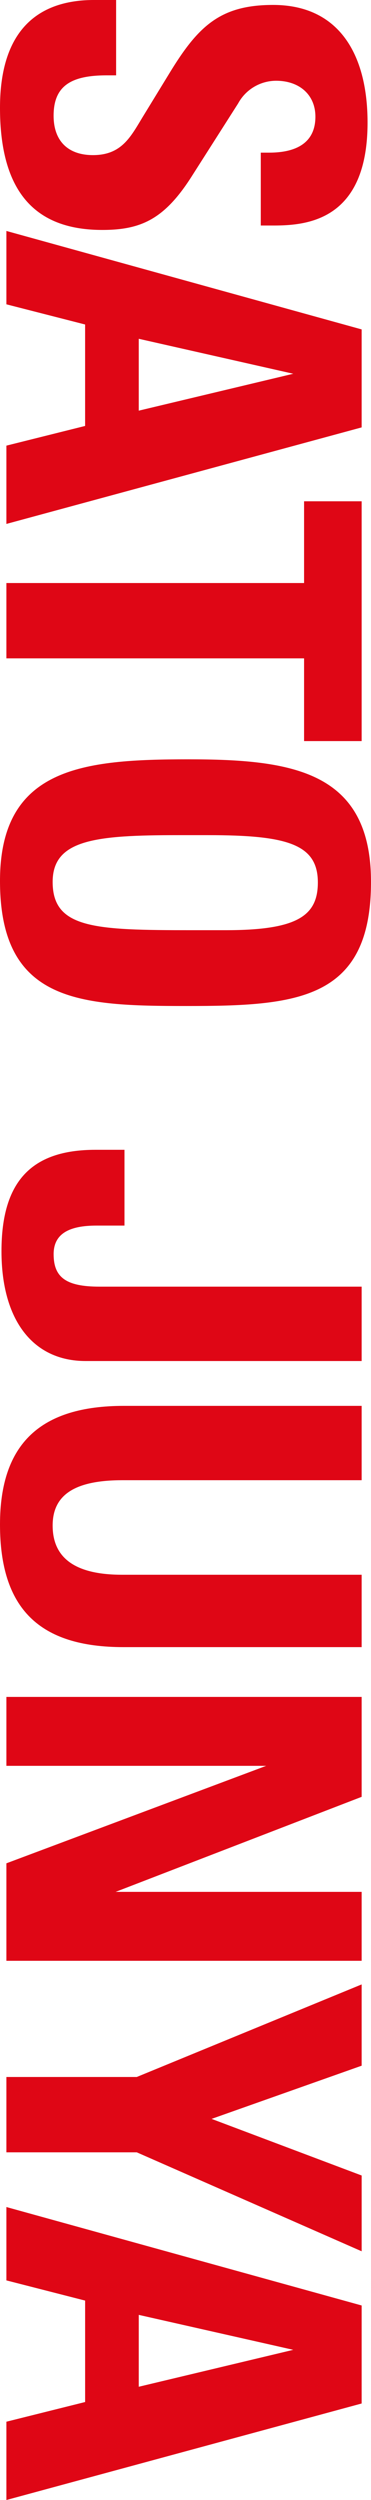
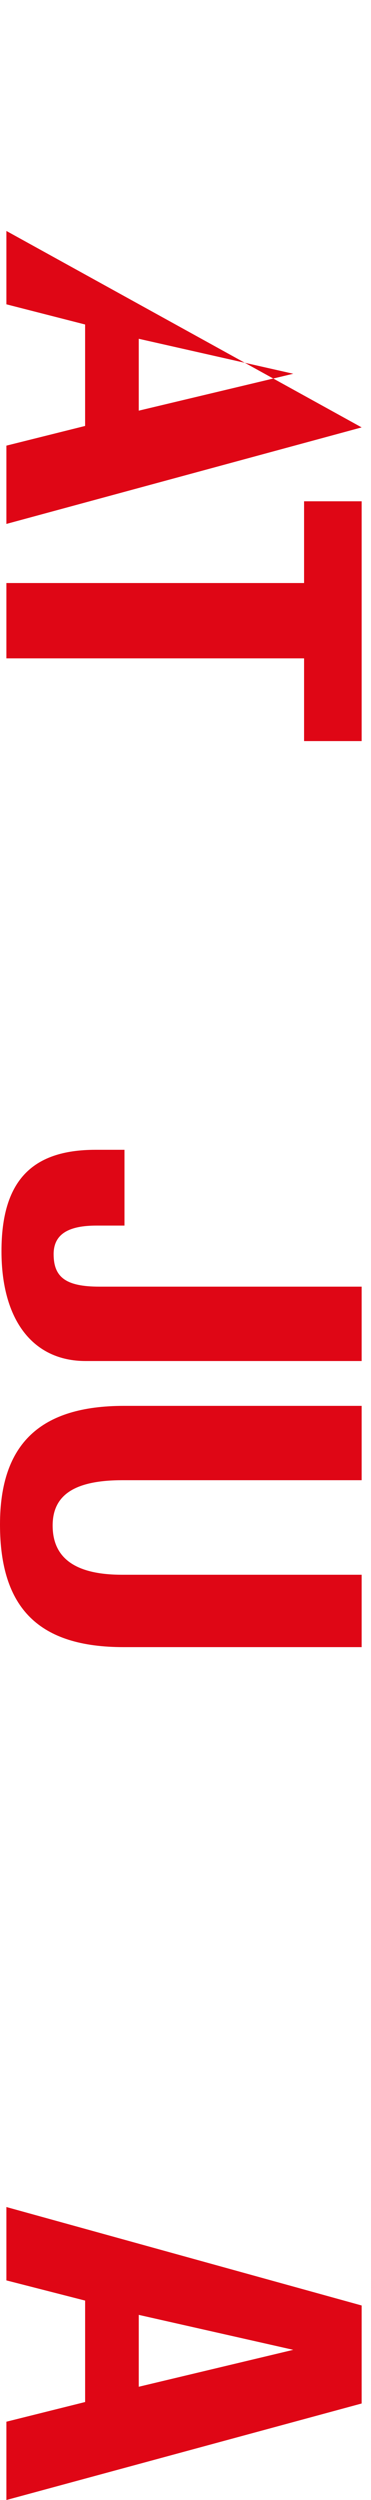
<svg xmlns="http://www.w3.org/2000/svg" viewBox="0 0 47.517 319.962">
  <defs>
    <style>.cls-1{fill:#df0615;}</style>
  </defs>
  <g id="レイヤー_2" data-name="レイヤー 2">
    <g id="レイアウト">
-       <path class="cls-1" d="M33.4,28.863V19.536h1.072c3.907,0,5.924-1.575,5.924-4.6,0-2.773-2.017-4.6-5.042-4.6a5.551,5.551,0,0,0-4.853,2.9l-5.86,9.2c-3.53,5.608-6.554,6.994-11.533,6.994C4.349,29.43,0,24.389,0,13.8,0,2.646,6.113,0,12.037,0h2.835V9.643h-1.2c-4.537,0-6.806,1.323-6.806,5.168,0,3.212,1.827,5.041,5.042,5.041,3.718,0,4.852-2.395,6.428-4.979L21.805,9.2C25.4,3.34,28.232.631,34.976.631c8.381,0,12.1,6.238,12.1,15.06,0,12.668-7.94,13.172-12.1,13.172Z" />
-       <path class="cls-1" d="M46.319,54.7.819,67.055V57.035L10.9,54.514V41.531L.819,38.948V29.559l45.5,12.6ZM17.771,43.359v9.2L37.56,47.834Z" />
+       <path class="cls-1" d="M46.319,54.7.819,67.055V57.035L10.9,54.514V41.531L.819,38.948V29.559ZM17.771,43.359v9.2L37.56,47.834Z" />
      <path class="cls-1" d="M46.319,94.848H38.945V84.26H.819V74.619H38.945V64.157h7.374Z" />
-       <path class="cls-1" d="M0,112.746C0,98.189,10.713,97.181,24.137,97.181c13.3,0,23.38,1.512,23.38,15.692,0,15.188-9.579,15.881-23.633,15.881C10.209,128.754,0,128.312,0,112.746Zm22.812-5.86c-10.586,0-16.069.567-16.069,5.987,0,5.986,5.42,6.176,17.834,6.176h4.349c9.137,0,11.784-1.828,11.784-6.113,0-4.916-3.97-6.05-14.053-6.05Z" />
      <path class="cls-1" d="M46.319,174.191H10.966c-6.743,0-10.777-5.23-10.777-14.052,0-8.886,3.782-12.983,12.037-12.983h3.718v9.7H12.352c-3.34,0-5.483.946-5.483,3.656,0,2.962,1.575,4.159,5.86,4.159h33.59Z" />
      <path class="cls-1" d="M46.319,189.443H15.691c-6.049,0-8.948,1.828-8.948,5.8,0,4.348,3.151,6.3,8.886,6.3h30.69v9.264h-30.5C5.042,210.807,0,205.893,0,195.115c0-10.4,5.23-15.187,15.881-15.187H46.319Z" />
-       <path class="cls-1" d="M46.319,229.967,14.81,242.129H46.319v8.823H.819V238.475L34.093,226H.819v-8.822h45.5Z" />
-       <path class="cls-1" d="M46.319,264.377,27.1,271.184l19.22,7.246v9.7l-28.8-12.666H.819v-9.643h16.7l28.8-11.847Z" />
      <path class="cls-1" d="M46.319,307.609.819,319.962V309.941l10.083-2.52V294.439L.819,291.855v-9.39l45.5,12.6ZM17.771,296.267v9.2l19.789-4.726Z" />
    </g>
  </g>
</svg>